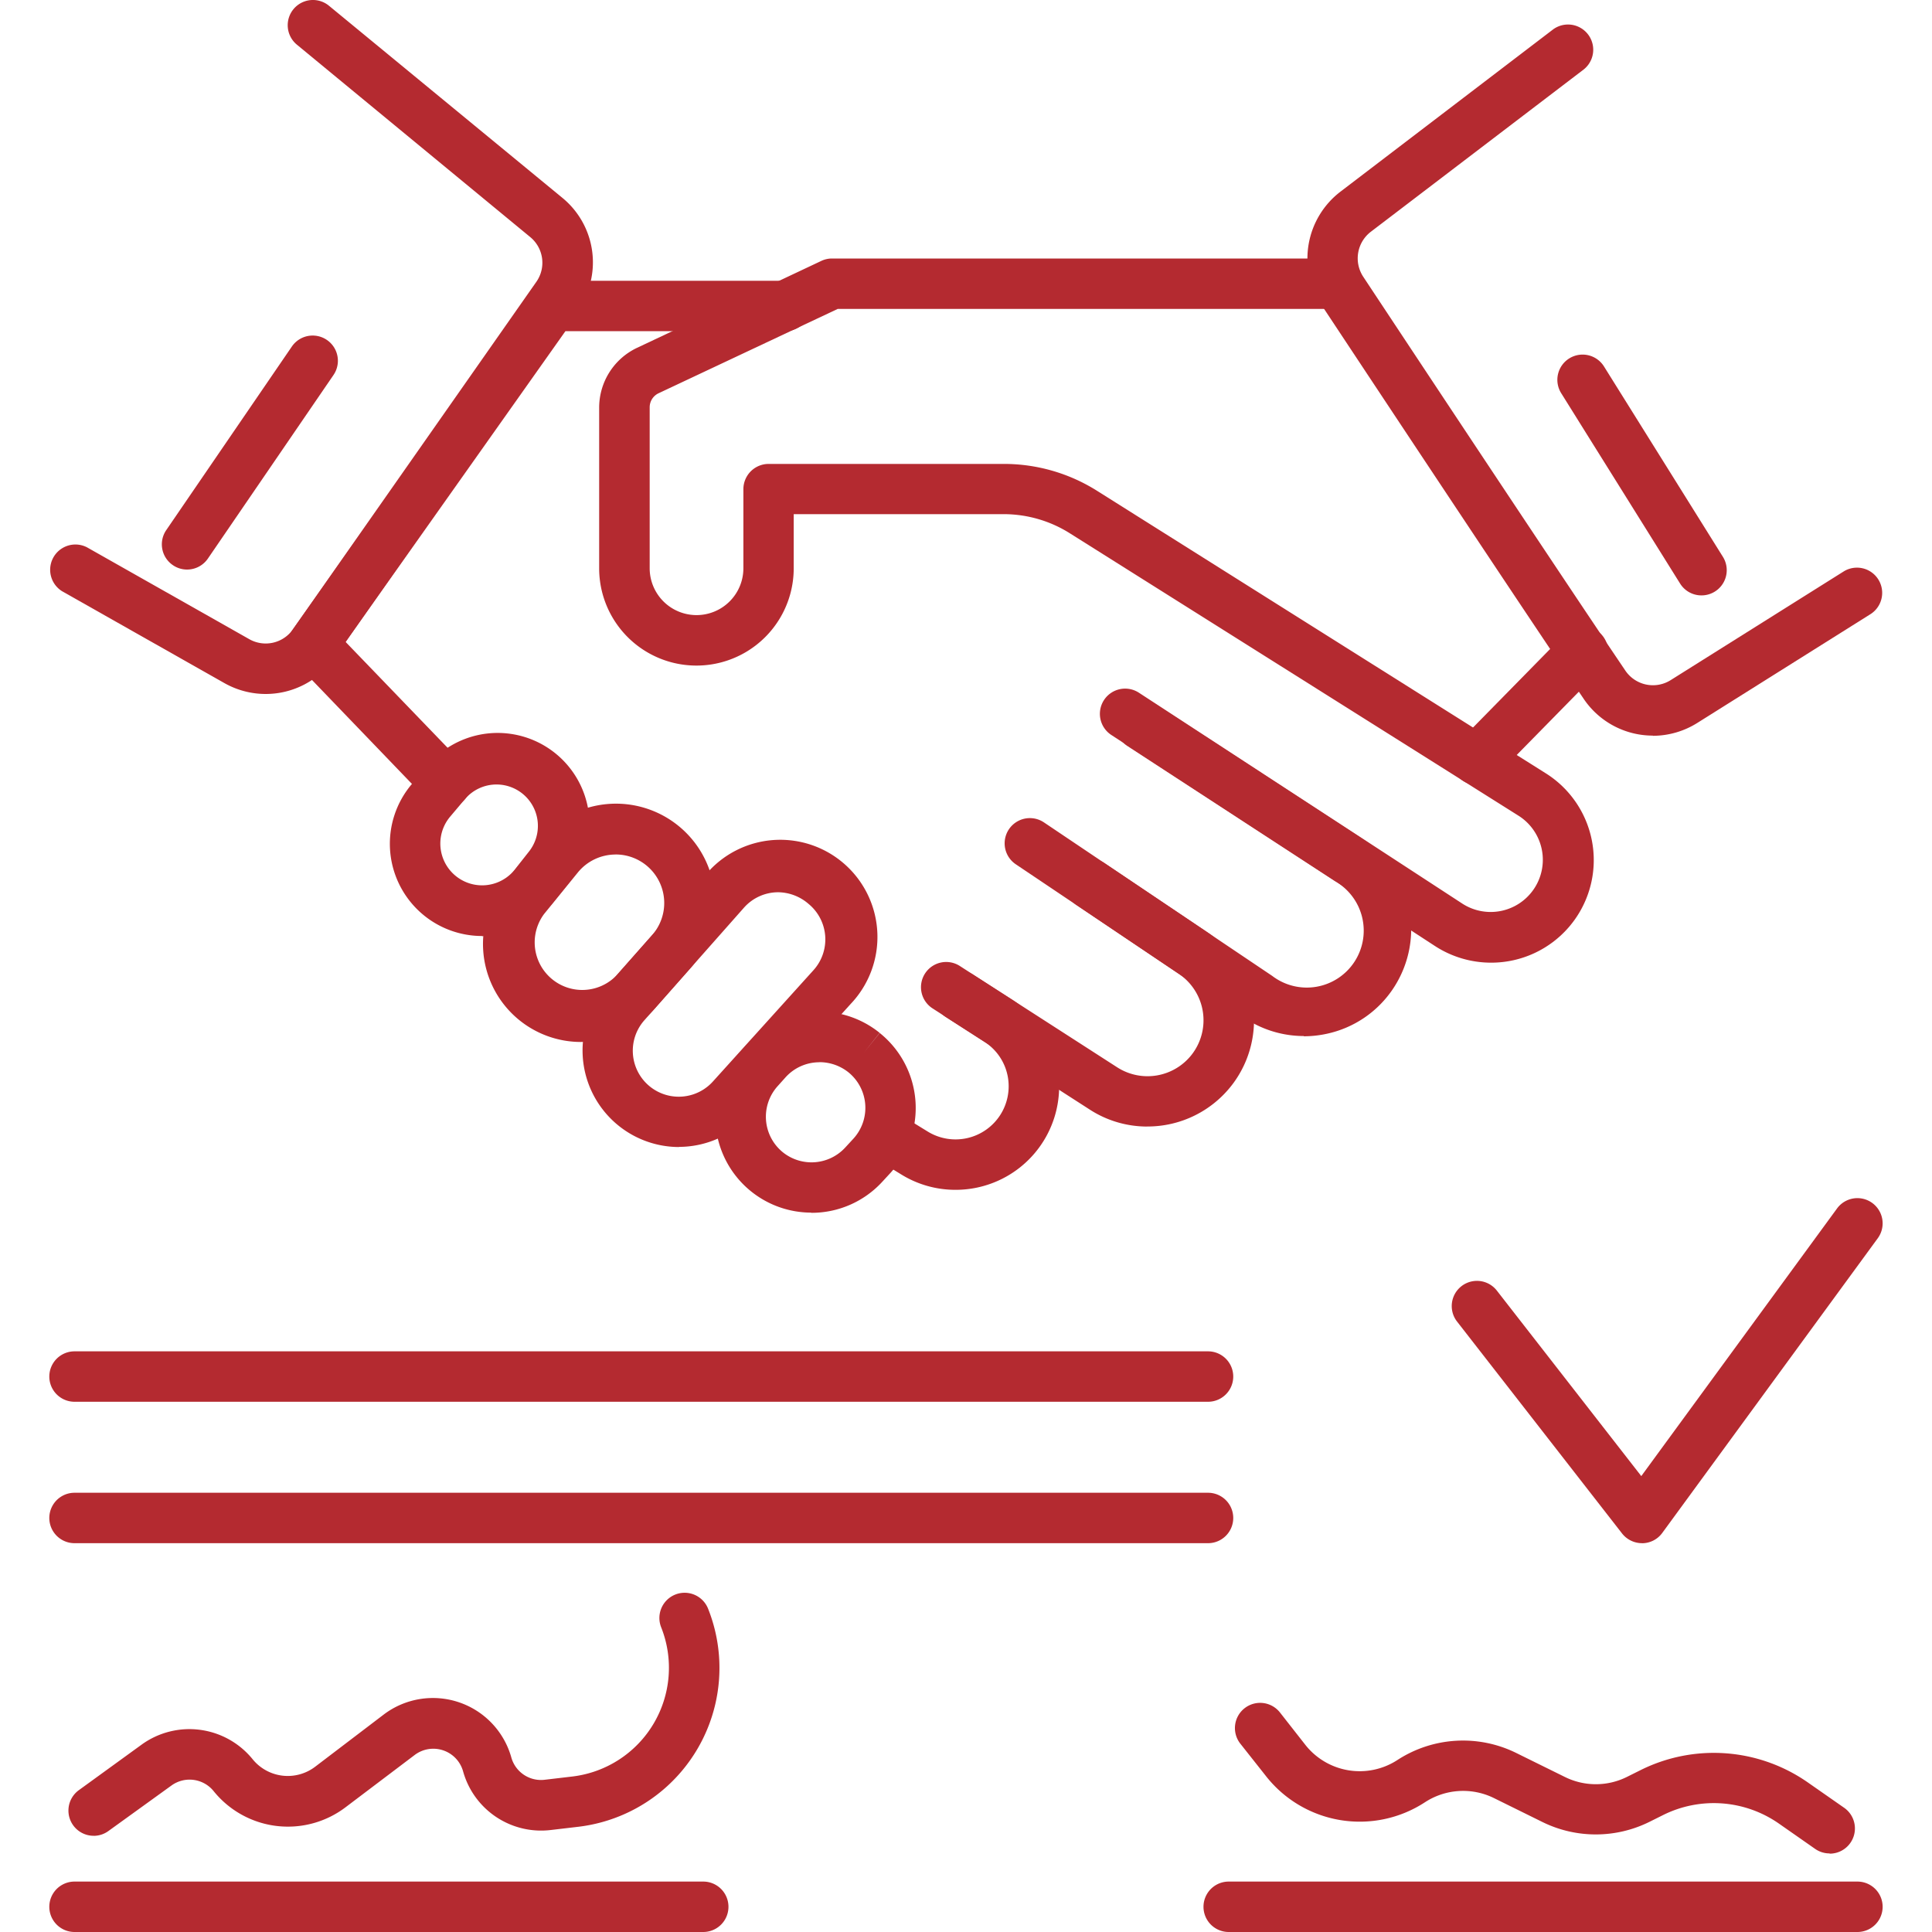
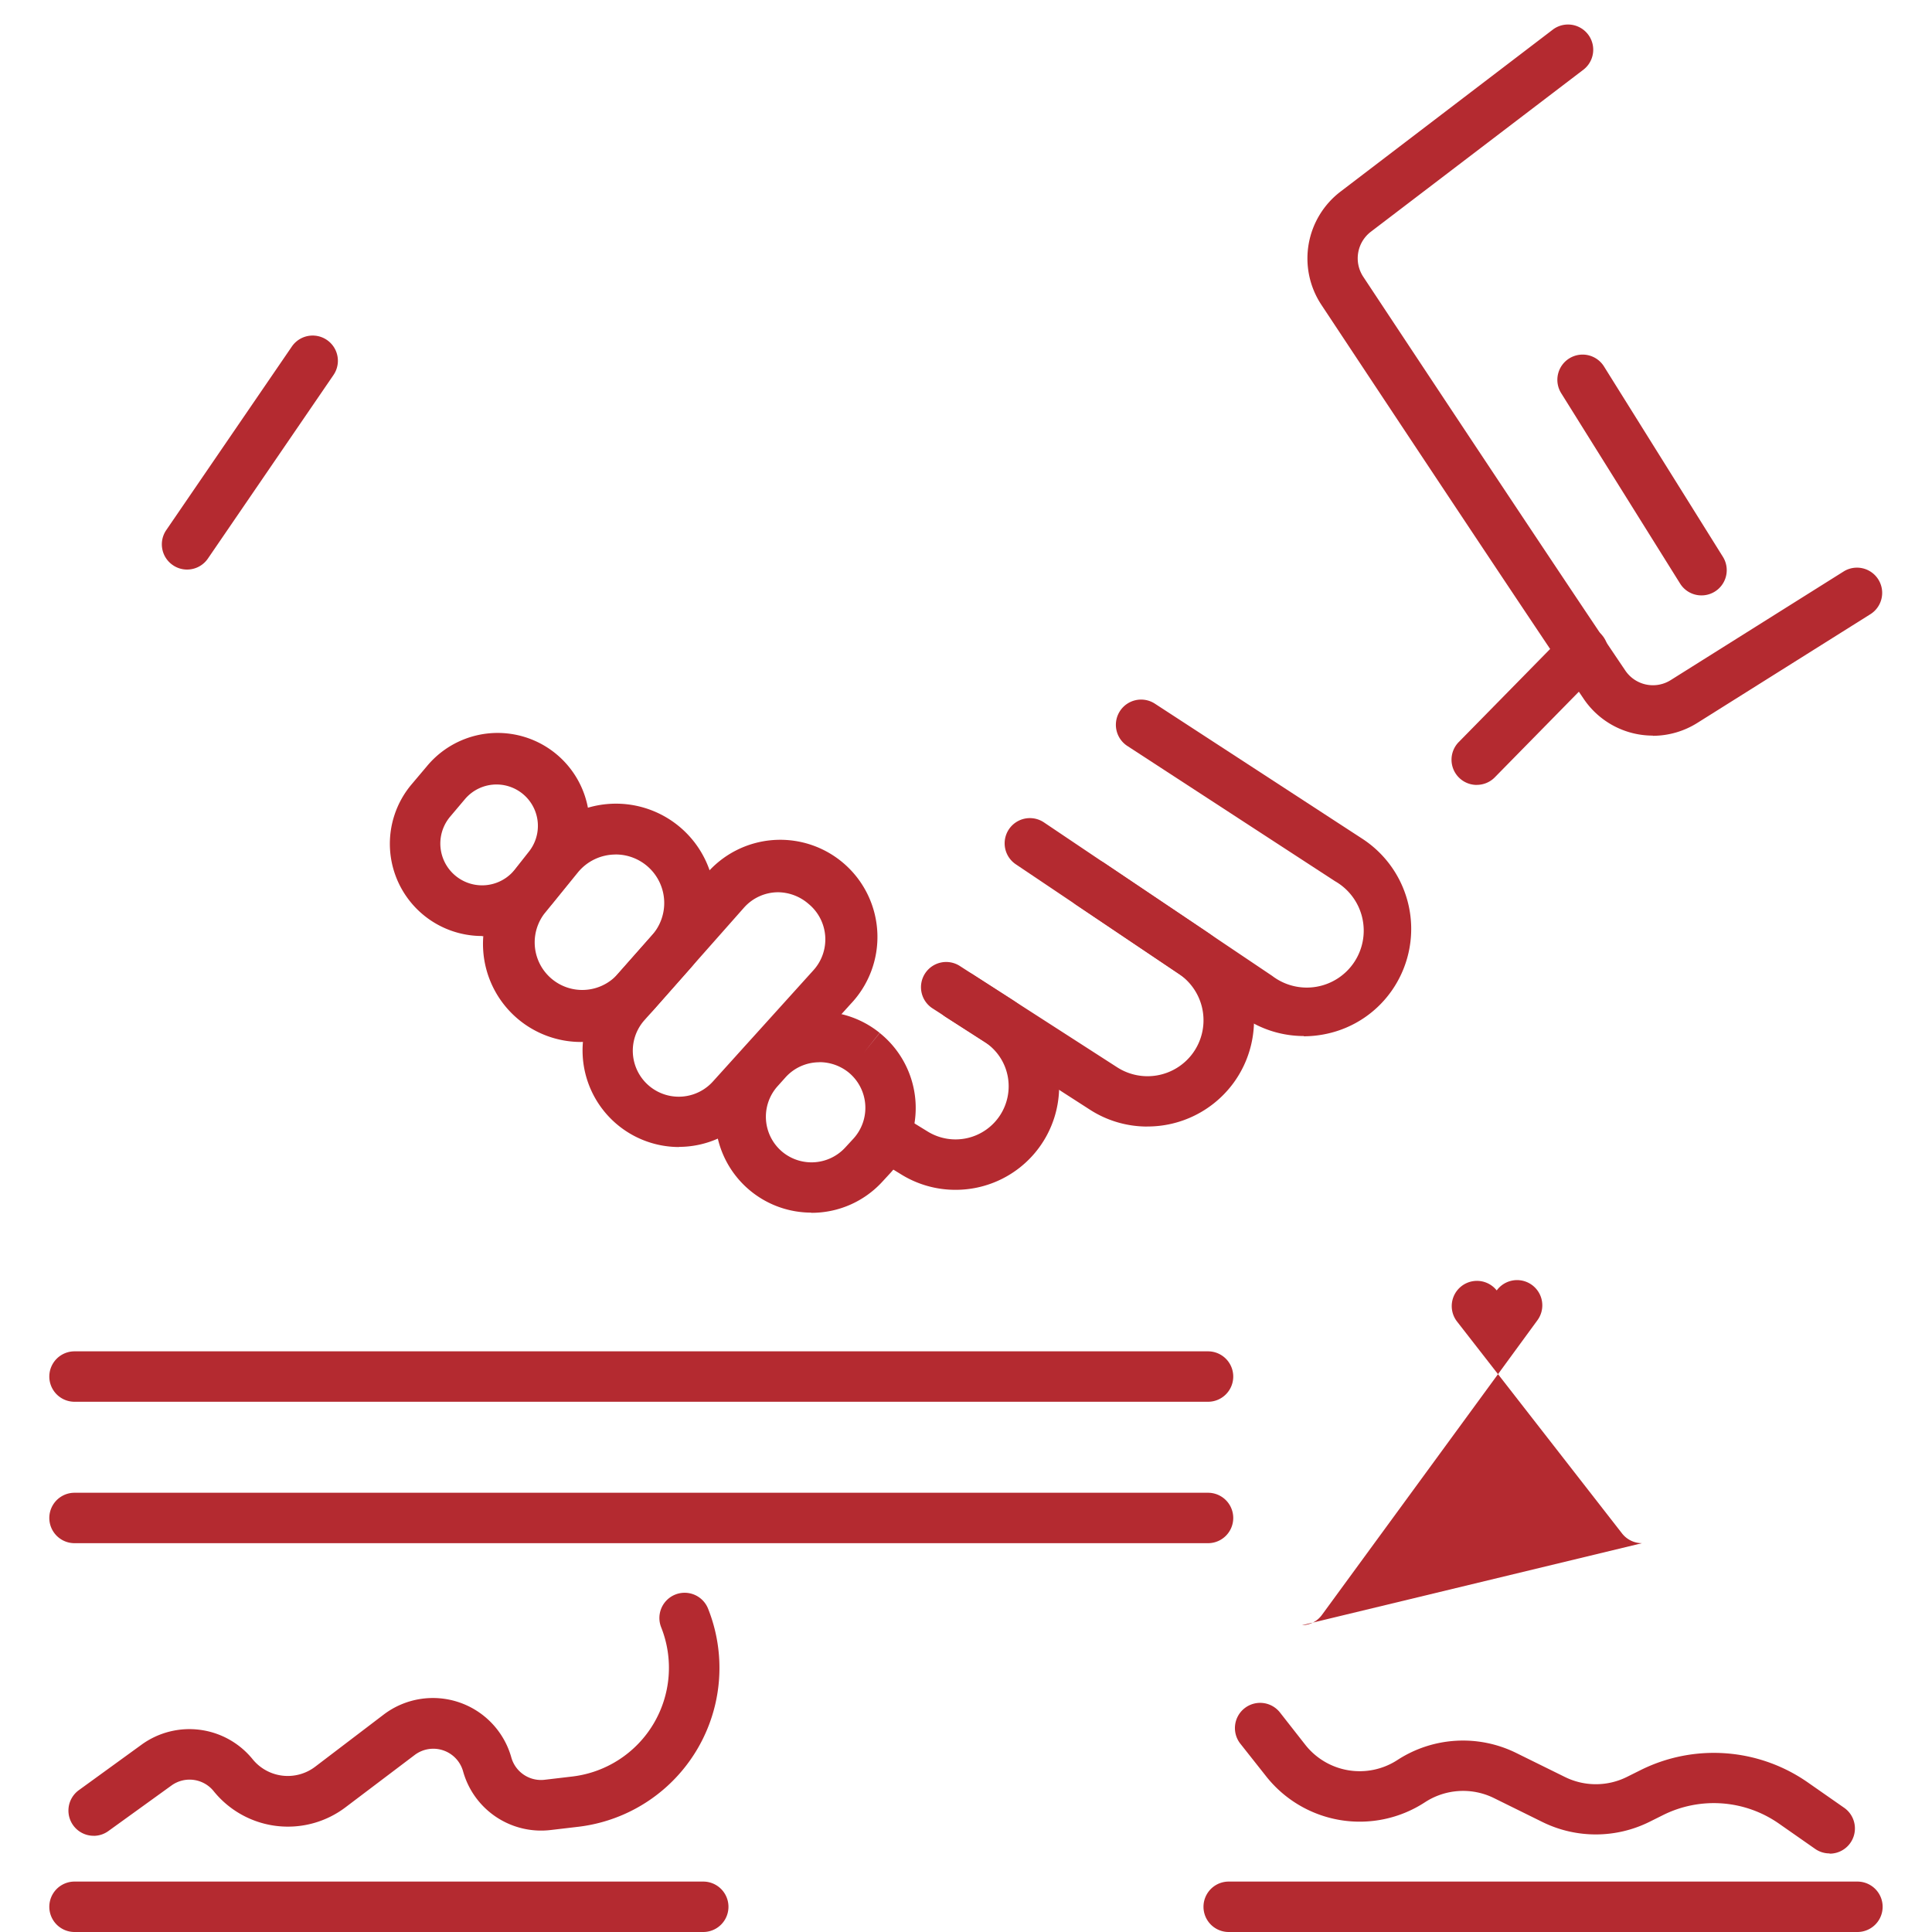
<svg xmlns="http://www.w3.org/2000/svg" height="40" viewBox="0 0 40 40" width="40">
  <clipPath id="a">
    <path d="m0 0h37.958v40h-37.958z" />
  </clipPath>
  <g clip-path="url(#a)" fill="#b42a30" transform="translate(1.021 0)">
-     <path d="m33.984 21.876a2.132 2.132 0 0 1 -1.163-.345l-6.7-4.369a.522.522 0 1 1 .571-.875l6.7 4.369a1.08 1.08 0 1 0 1.165-1.819l-9.289-5.847a2.572 2.572 0 0 0 -1.373-.4h-4.35v1.121a2.014 2.014 0 1 1 -4.028 0v-3.33a1.37 1.37 0 0 1 .783-1.234l3.816-1.8a.52.52 0 0 1 .222-.05h10.418a.522.522 0 1 1 0 1.044h-10.3l-3.709 1.746a.321.321 0 0 0 -.184.289v3.334a.97.97 0 0 0 1.94 0v-1.638a.523.523 0 0 1 .522-.522h4.871a3.614 3.614 0 0 1 1.93.557l9.289 5.848a2.123 2.123 0 0 1 -1.129 3.921" transform="translate(-4.133 -1.945)" />
    <path d="m33.154 26.706a2.206 2.206 0 0 1 -1.235-.379l-4.728-3.177a.522.522 0 1 1 .583-.867l4.726 3.178a1.179 1.179 0 1 0 1.3-1.961l-4.3-2.8a.522.522 0 1 1 .571-.875l4.3 2.8a2.228 2.228 0 0 1 .656 3.063 2.205 2.205 0 0 1 -1.42.976 2.24 2.24 0 0 1 -.456.047" transform="translate(-7.181 -5.256)" />
    <path d="m29.286 29.779a2.187 2.187 0 0 1 -1.186-.349l-3.25-2.092a.522.522 0 1 1 .566-.877l3.249 2.092a1.161 1.161 0 0 0 1.554-.278 1.159 1.159 0 0 0 -.28-1.658l-2.119-1.425a.522.522 0 0 1 .582-.867l2.119 1.424a2.2 2.2 0 0 1 .533 3.152 2.207 2.207 0 0 1 -1.767.877" transform="translate(-6.555 -6.455)" />
    <path d="m24.946 31.929a2.129 2.129 0 0 1 -1.118-.316l-.353-.217a.522.522 0 0 1 .547-.889l.353.217a1.1 1.1 0 0 0 1.654-1.144 1.089 1.089 0 0 0 -.484-.716l-.8-.513a.522.522 0 1 1 .566-.878l.8.513a2.142 2.142 0 0 1 -1.165 3.943" transform="translate(-6.186 -7.295)" />
    <path d="m20.777 32.709a1.989 1.989 0 0 1 -1.477-3.317l.164-.183a1.989 1.989 0 0 1 2.731-.222l-.325.409.327-.406a1.99 1.99 0 0 1 .219 2.9l-.166.18a1.985 1.985 0 0 1 -1.468.643m.163-3.117a.942.942 0 0 0 -.7.314l-.164.183a.946.946 0 0 0 .112 1.368.948.948 0 0 0 1.29-.1l.166-.18a.947.947 0 0 0 -.1-1.377.962.962 0 0 0 -.6-.21" transform="translate(-5.004 -7.603)" />
    <path d="m17.044 30.075a2 2 0 0 1 -1.5-3.318l2.056-2.324a2.012 2.012 0 1 1 3 2.679l-2.078 2.3a1.992 1.992 0 0 1 -1.482.66m2.06-5.272a.949.949 0 0 0 -.713.323l-2.057 2.325a.951.951 0 0 0 1.42 1.267l2.078-2.3a.951.951 0 0 0 -.1-1.373.978.978 0 0 0 -.628-.242" transform="translate(-4.008 -6.327)" />
    <path d="m14.266 27.619a2.029 2.029 0 0 1 -1.574-3.307l.7-.86a2.052 2.052 0 1 1 3.132 2.65l-.733.83a2.025 2.025 0 0 1 -1.522.686m.72-3.88a1.008 1.008 0 0 0 -.785.37l-.7.861a.985.985 0 0 0 1.5 1.271l.733-.83a1.005 1.005 0 0 0 -.753-1.673" transform="translate(-3.26 -6.046)" />
    <path d="m11.522 24.894a1.909 1.909 0 0 1 -1.464-3.138l.315-.373a1.9 1.9 0 0 1 2.937 2.417l-.305.381a1.892 1.892 0 0 1 -1.483.717m.3-3.141a.856.856 0 0 0 -.655.3l-.315.373a.863.863 0 1 0 1.335 1.1l.3-.381a.857.857 0 0 0 -.669-1.392" transform="translate(-2.559 -5.515)" />
-     <path d="m10 18.837a.518.518 0 0 1 -.376-.16l-2.749-2.858a.523.523 0 0 1 -.051-.664l4.957-7.011a.519.519 0 0 1 .426-.221h4.823a.522.522 0 1 1 0 1.044h-4.553l-4.551 6.433 2.455 2.548a.522.522 0 0 1 -.376.885" transform="translate(-1.792 -2.11)" />
    <path d="m42.655 15.412a1.727 1.727 0 0 1 -1.434-.765c-1.26-1.862-3.944-5.912-5.432-8.16a1.74 1.74 0 0 1 .4-2.338l4.401-3.358a.522.522 0 0 1 .633.83l-4.406 3.359a.693.693 0 0 0 -.158.931c1.486 2.247 4.168 6.293 5.425 8.152a.69.69 0 0 0 .941.2l3.588-2.254a.522.522 0 0 1 .555.884l-3.588 2.254a1.739 1.739 0 0 1 -.926.269" transform="translate(-9.456 -.182)" />
-     <path d="m4.479 14.368a1.737 1.737 0 0 1 -.857-.227l-3.357-1.9a.523.523 0 0 1 .514-.91l3.357 1.9a.689.689 0 0 0 .907-.2l5.039-7.194a.688.688 0 0 0 -.123-.927l-4.833-3.985a.522.522 0 0 1 .664-.806l4.837 3.981a1.726 1.726 0 0 1 .31 2.329l-5.037 7.197a1.729 1.729 0 0 1 -1.42.742" />
    <path d="m40.094 20.962a.522.522 0 0 1 -.373-.888l2.19-2.23a.522.522 0 1 1 .745.731l-2.189 2.23a.522.522 0 0 1 -.373.156" transform="translate(-10.54 -4.711)" />
    <path d="m3.7 14.316a.516.516 0 0 1 -.295-.092.521.521 0 0 1 -.135-.726l2.6-3.8a.522.522 0 0 1 .861.591l-2.6 3.8a.522.522 0 0 1 -.431.227" transform="translate(-.848 -2.524)" />
    <path d="m45.541 14.993a.52.52 0 0 1 -.443-.246l-2.461-3.94a.522.522 0 0 1 .886-.554l2.461 3.94a.522.522 0 0 1 -.442.8" transform="translate(-11.335 -2.666)" />
    <path d="m23.99 39.18h-23.468a.522.522 0 1 1 0-1.044h23.468a.522.522 0 1 1 0 1.044" transform="translate(0 -10.158)" />
    <path d="m23.99 43.17h-23.468a.522.522 0 1 1 0-1.044h23.468a.522.522 0 1 1 0 1.044" transform="translate(0 -11.22)" />
-     <path d="m43.515 40.956a.525.525 0 0 1 -.412-.2l-3.42-4.392a.522.522 0 0 1 .824-.641l2.993 3.844 4.053-5.541a.522.522 0 0 1 .843.617l-4.461 6.1a.518.518 0 0 1 -.413.214z" transform="translate(-10.54 -9.006)" />
+     <path d="m43.515 40.956a.525.525 0 0 1 -.412-.2l-3.42-4.392a.522.522 0 0 1 .824-.641a.522.522 0 0 1 .843.617l-4.461 6.1a.518.518 0 0 1 -.413.214z" transform="translate(-10.54 -9.006)" />
    <path d="m46.11 54.143h-13.017a.522.522 0 1 1 0-1.044h13.017a.522.522 0 1 1 0 1.044" transform="translate(-8.675 -14.143)" />
    <path d="m13.539 54.143h-13.017a.522.522 0 1 1 0-1.044h13.017a.522.522 0 1 1 0 1.044" transform="translate(0 -14.143)" />
    <path d="m1.062 49.981a.522.522 0 0 1 -.306-.945l1.3-.943a1.686 1.686 0 0 1 2.295.3.937.937 0 0 0 1.3.156l1.415-1.077a1.686 1.686 0 0 1 2.643.886.638.638 0 0 0 .692.463l.57-.067a2.267 2.267 0 0 0 1.841-3.089.522.522 0 0 1 .971-.386 3.312 3.312 0 0 1 -2.683 4.515l-.57.067a1.677 1.677 0 0 1 -1.82-1.217.64.64 0 0 0 -1-.337l-1.424 1.077a1.976 1.976 0 0 1 -2.741-.329.64.64 0 0 0 -.872-.115l-1.305.942a.52.52 0 0 1 -.305.1" transform="translate(-.144 -11.973)" />
    <path d="m45.771 51.173a.519.519 0 0 1 -.3-.094l-.75-.524a2.355 2.355 0 0 0 -2.4-.175l-.281.14a2.5 2.5 0 0 1 -2.208.006l-1.013-.5a1.446 1.446 0 0 0 -1.42.084 2.469 2.469 0 0 1 -3.307-.55l-.522-.66a.522.522 0 1 1 .822-.644l.519.662a1.433 1.433 0 0 0 1.917.318 2.491 2.491 0 0 1 2.45-.145l1.014.5a1.445 1.445 0 0 0 1.279 0l.281-.14a3.4 3.4 0 0 1 3.469.253l.751.524a.522.522 0 0 1 -.3.95" transform="translate(-8.912 -12.8)" />
  </g>
  <path d="m0 0h40v40h-40z" fill="none" />
</svg>